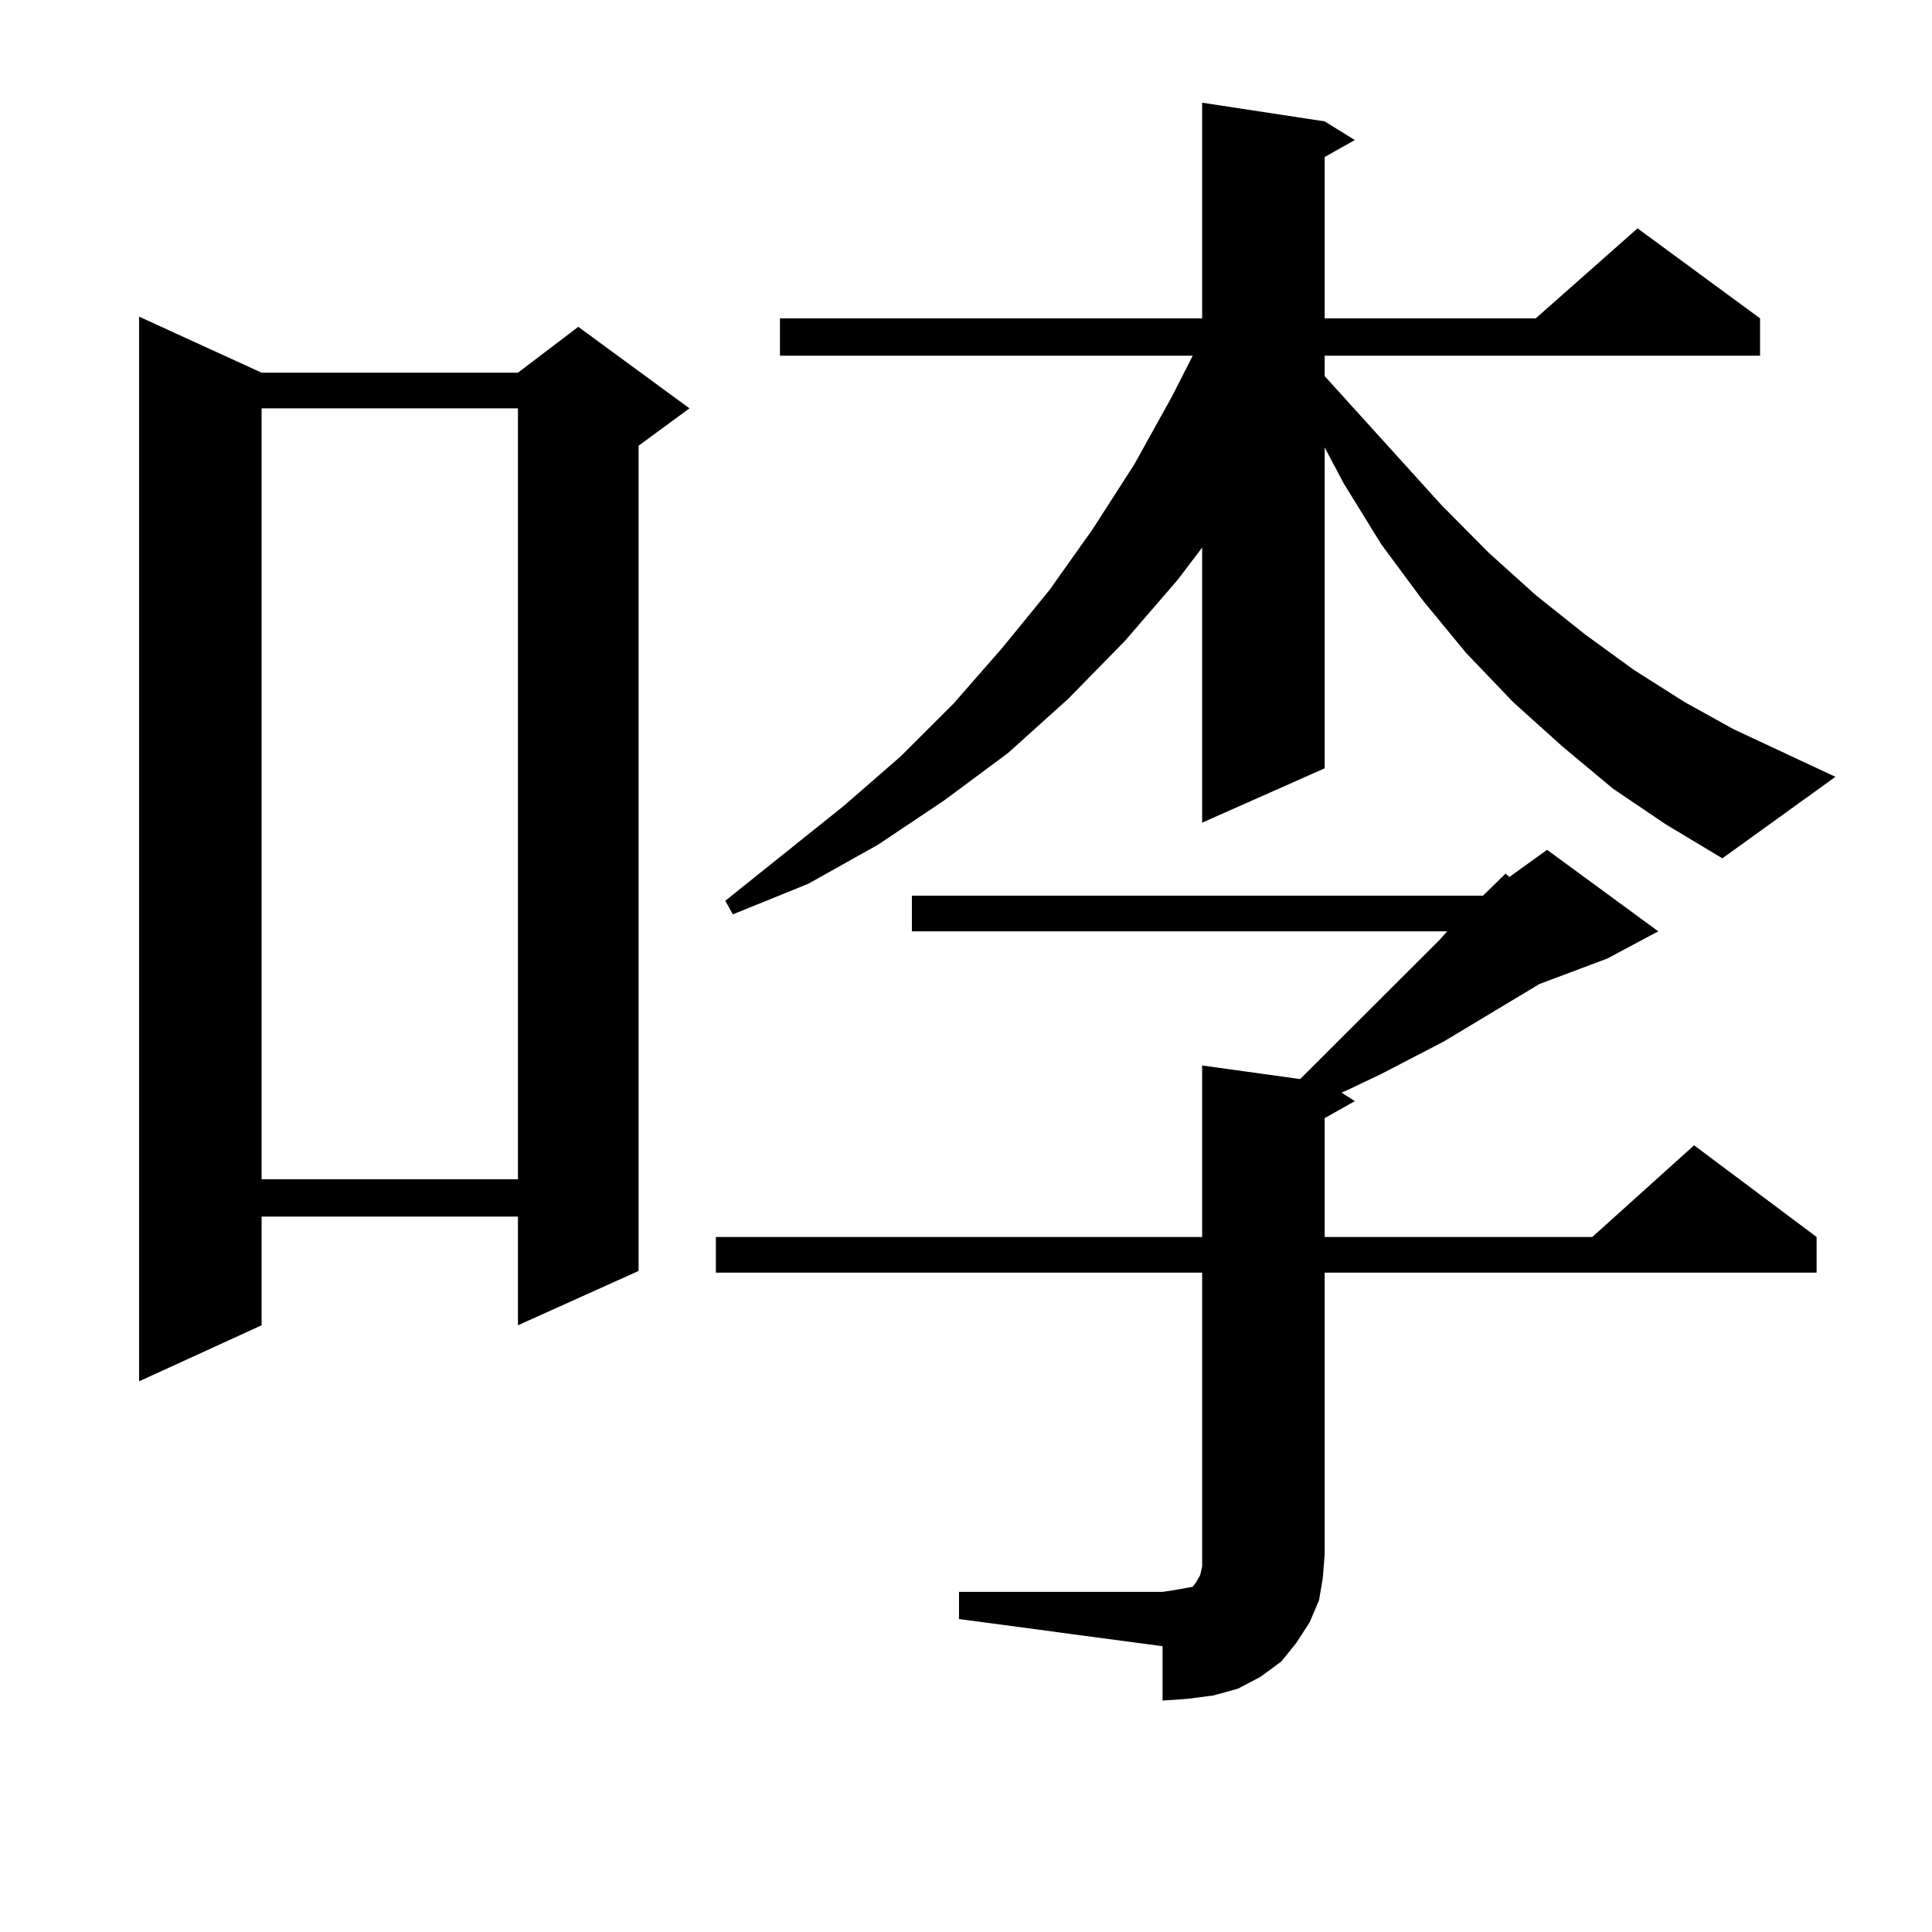
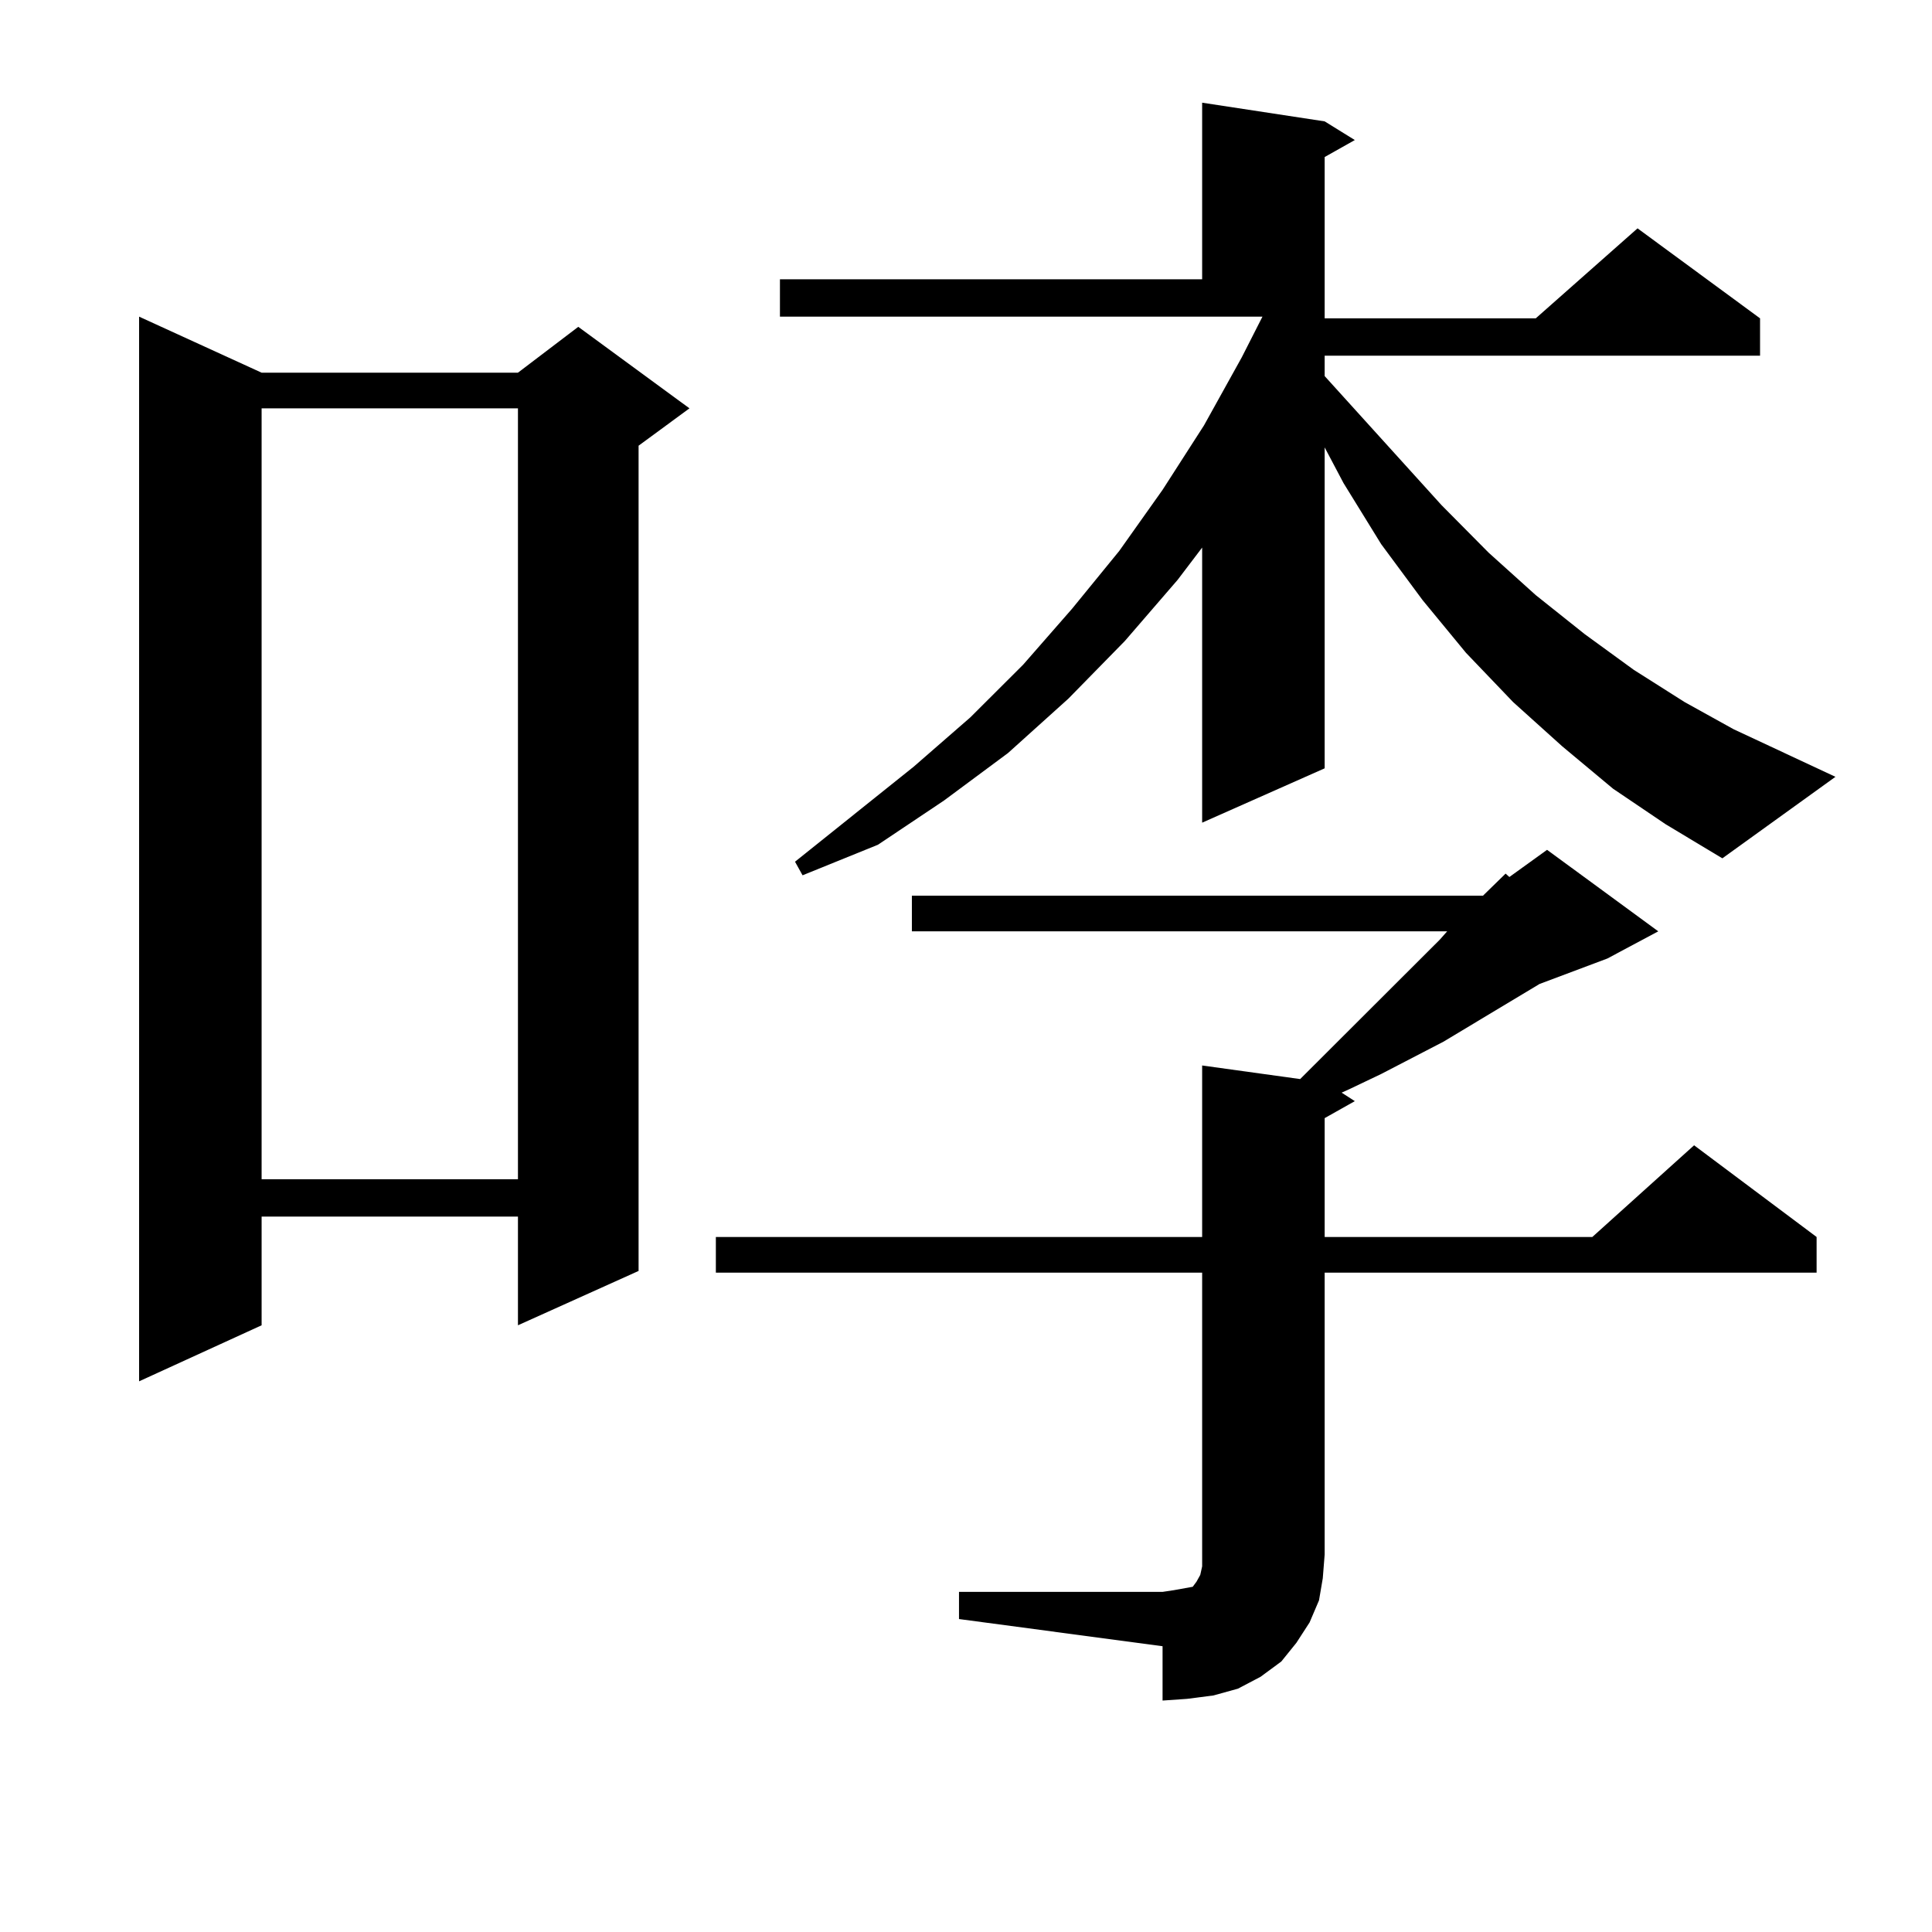
<svg xmlns="http://www.w3.org/2000/svg" version="1.1" id="图层_1" x="0px" y="0px" width="1000px" height="1000px" viewBox="0 0 1000 1000" enable-background="new 0 0 1000 1000" xml:space="preserve">
-   <path d="M135.411,192.898h132.68l31.219-23.73l57.56,42.188l-26.341,19.336V657.84l-62.438,28.125v-56.25h-132.68v56.25  l-63.413,29.004V163.895L135.411,192.898z M135.411,211.355v399.023h132.68V211.355H135.411z M496.378,823.953h105.363l5.854-0.879  l4.878-0.879l4.878-0.879l1.951-2.637l1.951-3.516l0.976-4.395v-6.152V658.719H370.527v-18.457h251.701v-88.77l50.73,7.031  l72.193-72.07l3.902-4.395H471.988v-18.457h295.603l11.707-11.426l1.951,1.758l19.512-14.063l57.56,42.188l-26.341,14.063  l-35.121,13.184l-49.755,29.883l-32.194,16.699l-16.585,7.91l-3.902,1.758l6.829,4.395l-15.609,8.789v61.523h138.533l52.682-47.461  l63.413,47.461v18.457H685.642v145.898l-0.976,12.305l-1.951,11.426l-4.878,11.426l-6.829,10.547l-7.805,9.668l-10.731,7.91  l-11.707,6.152l-12.683,3.516l-13.658,1.758l-12.683,0.879v-28.125l-105.363-14.063V823.953z M834.906,408.23l-26.341-21.973  L783.2,363.406l-24.39-25.488l-22.438-27.246l-21.463-29.004l-19.512-31.641l-9.756-18.457v166.113l-63.413,28.125V283.426  l-12.683,16.699l-27.316,31.641l-29.268,29.883l-31.219,28.125l-33.17,24.609l-34.146,22.852l-36.097,20.215l-39.023,15.82  l-3.902-7.031l61.462-49.219l29.268-25.488l27.316-27.246l25.365-29.004l24.39-29.883l22.438-31.641l21.463-33.398l19.512-35.156  l10.731-21.094H403.697v-19.336h218.531V53.152l63.413,9.668l15.609,9.668l-15.609,8.789v83.496h109.266l52.682-46.582  l63.413,46.582v19.336h-225.36v10.547l60.486,66.797l24.39,24.609l24.39,21.973l25.365,20.215l25.365,18.457l26.341,16.699  l25.365,14.063l52.682,24.609l-58.535,42.188l-29.268-17.578L834.906,408.23z" />
+   <path d="M135.411,192.898h132.68l31.219-23.73l57.56,42.188l-26.341,19.336V657.84l-62.438,28.125v-56.25h-132.68v56.25  l-63.413,29.004V163.895L135.411,192.898z M135.411,211.355v399.023h132.68V211.355H135.411z M496.378,823.953h105.363l5.854-0.879  l4.878-0.879l4.878-0.879l1.951-2.637l1.951-3.516l0.976-4.395v-6.152V658.719H370.527v-18.457h251.701v-88.77l50.73,7.031  l72.193-72.07l3.902-4.395H471.988v-18.457h295.603l11.707-11.426l1.951,1.758l19.512-14.063l57.56,42.188l-26.341,14.063  l-35.121,13.184l-49.755,29.883l-32.194,16.699l-16.585,7.91l-3.902,1.758l6.829,4.395l-15.609,8.789v61.523h138.533l52.682-47.461  l63.413,47.461v18.457H685.642v145.898l-0.976,12.305l-1.951,11.426l-4.878,11.426l-6.829,10.547l-7.805,9.668l-10.731,7.91  l-11.707,6.152l-12.683,3.516l-13.658,1.758l-12.683,0.879v-28.125l-105.363-14.063V823.953z M834.906,408.23l-26.341-21.973  L783.2,363.406l-24.39-25.488l-22.438-27.246l-21.463-29.004l-19.512-31.641l-9.756-18.457v166.113l-63.413,28.125V283.426  l-12.683,16.699l-27.316,31.641l-29.268,29.883l-31.219,28.125l-33.17,24.609l-34.146,22.852l-39.023,15.82  l-3.902-7.031l61.462-49.219l29.268-25.488l27.316-27.246l25.365-29.004l24.39-29.883l22.438-31.641l21.463-33.398l19.512-35.156  l10.731-21.094H403.697v-19.336h218.531V53.152l63.413,9.668l15.609,9.668l-15.609,8.789v83.496h109.266l52.682-46.582  l63.413,46.582v19.336h-225.36v10.547l60.486,66.797l24.39,24.609l24.39,21.973l25.365,20.215l25.365,18.457l26.341,16.699  l25.365,14.063l52.682,24.609l-58.535,42.188l-29.268-17.578L834.906,408.23z" />
</svg>